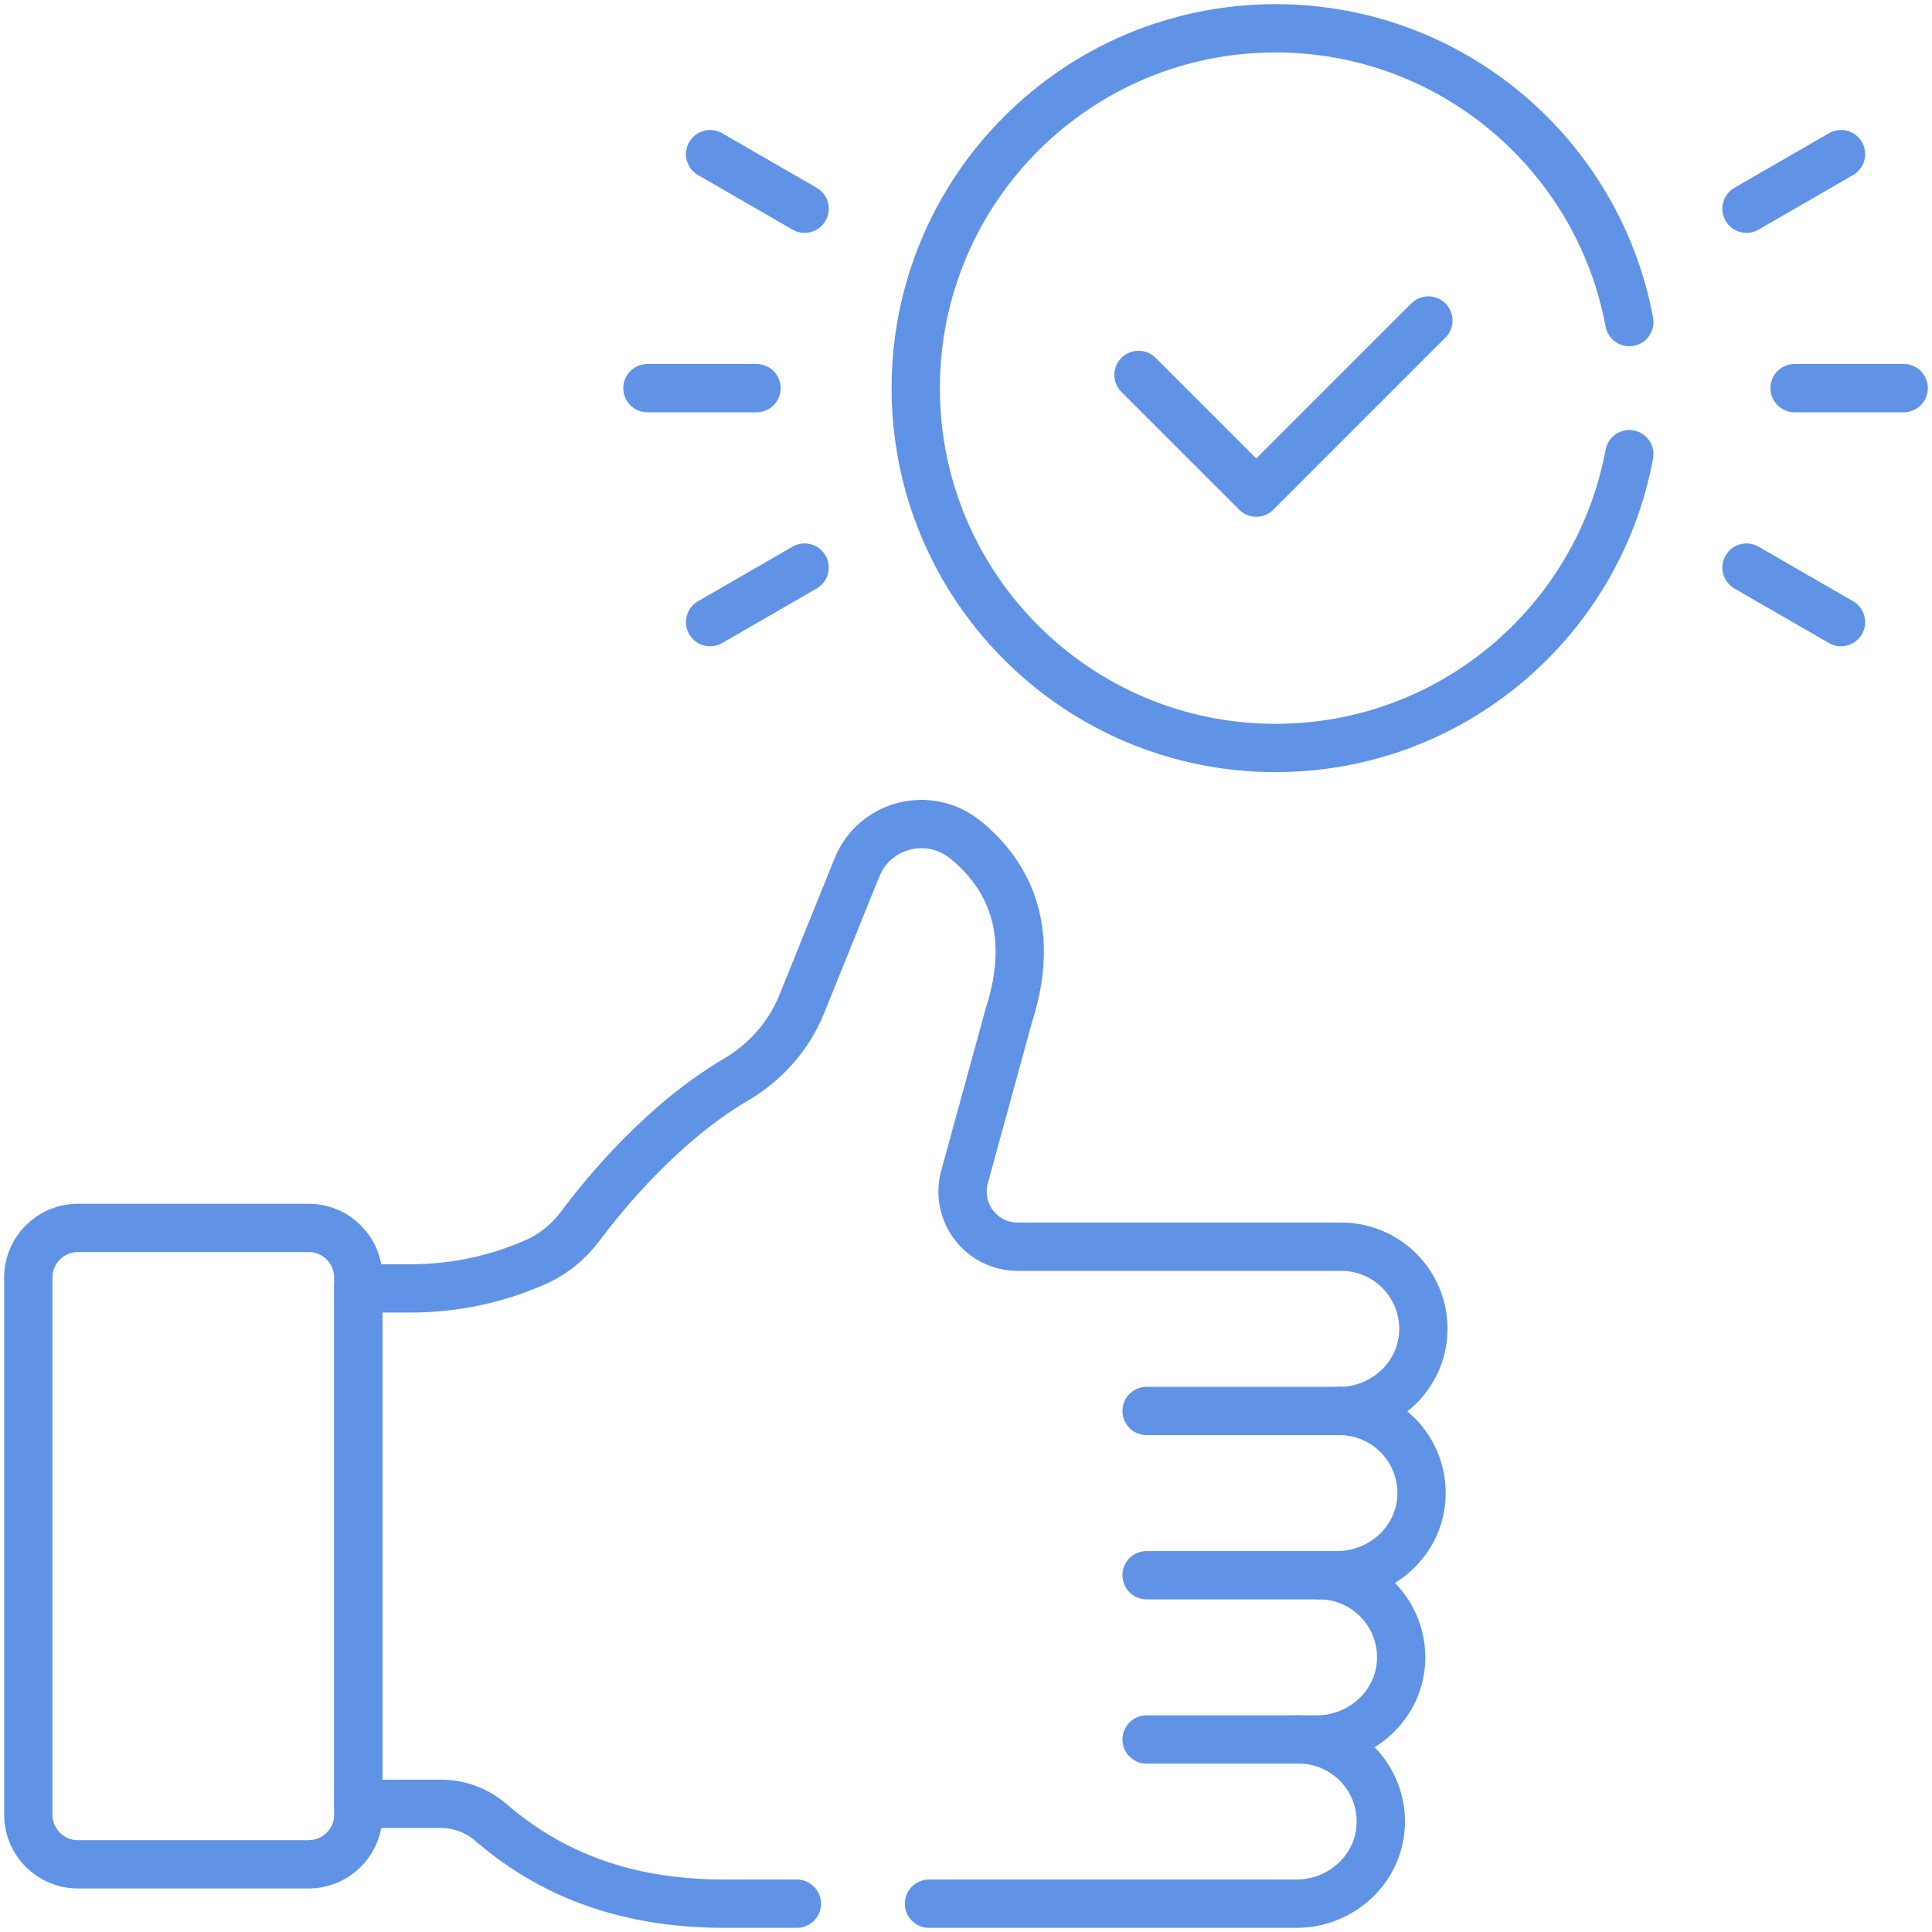
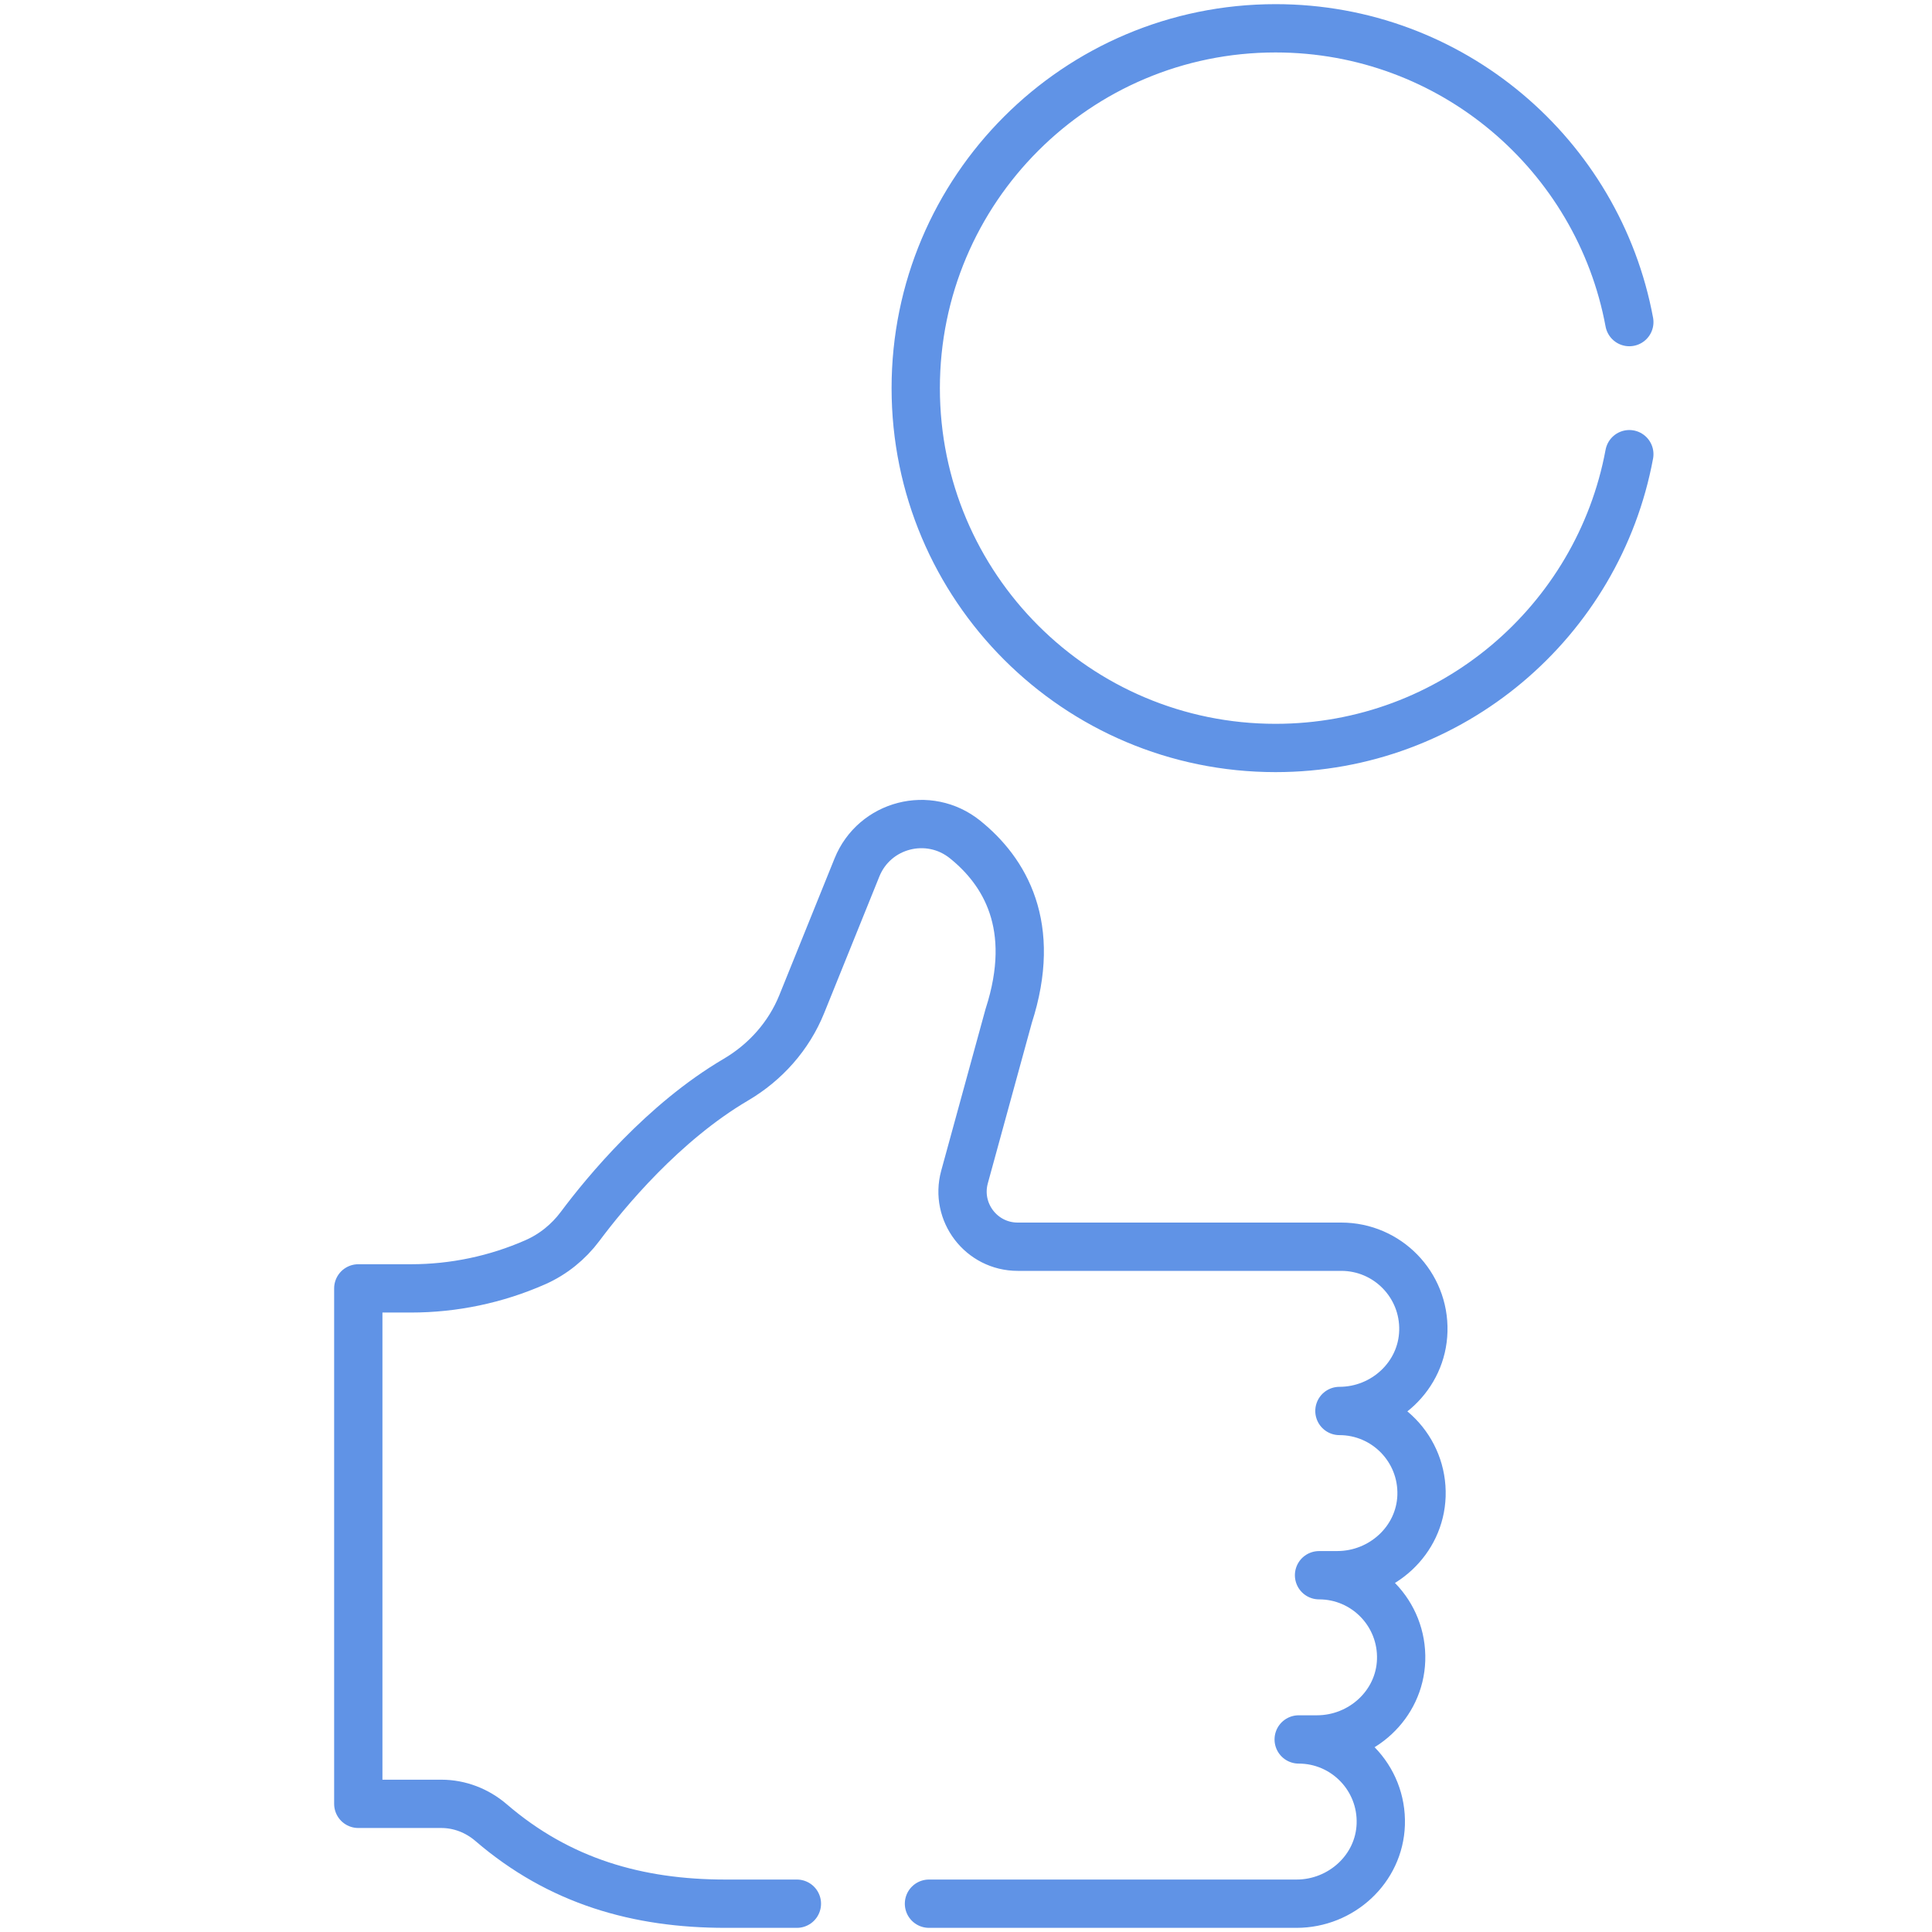
<svg xmlns="http://www.w3.org/2000/svg" width="60" height="60" viewBox="0 0 60 60" fill="none">
  <g clip-path="url(#clip0_1952_5198)">
-     <path d="M41.596 43.819H35.609M40.964 48.92H35.609M40.331 54.021H35.609M35.357 11.643L39.014 15.299L44.359 9.954M24.988 17.627L22.053 19.321M23.495 12.054H20.106M24.988 6.482L22.053 4.787M54.239 17.627L57.174 19.321M55.732 12.054H59.121M54.239 6.482L57.174 4.787M11.127 56.356V39.676C11.127 38.825 10.436 38.134 9.584 38.134H2.421C1.569 38.134 0.879 38.825 0.879 39.676V56.356C0.879 57.208 1.569 57.898 2.421 57.898H9.584C10.436 57.898 11.127 57.208 11.127 56.356Z" stroke="#6093E6" stroke-width="1.5" stroke-miterlimit="10" stroke-linecap="round" stroke-linejoin="round" />
    <path d="M28.85 59.121H40.265C41.651 59.121 42.835 58.043 42.881 56.658C42.929 55.21 41.769 54.02 40.332 54.02H40.898C42.284 54.02 43.467 52.943 43.513 51.557C43.561 50.109 42.402 48.919 40.964 48.92L41.53 48.919C42.916 48.919 44.099 47.842 44.146 46.456C44.194 45.008 43.034 43.819 41.597 43.819C42.989 43.819 44.168 42.727 44.203 41.336C44.241 39.896 43.085 38.718 41.654 38.718H31.606C30.476 38.718 29.656 37.643 29.954 36.553L31.326 31.549C32.231 28.752 31.197 27.059 29.972 26.072C28.842 25.162 27.156 25.596 26.613 26.941L24.898 31.186C24.498 32.175 23.772 32.99 22.852 33.531C20.599 34.856 18.814 37.018 18.016 38.086C17.655 38.569 17.178 38.956 16.625 39.2C15.408 39.736 14.093 40.012 12.763 40.012H11.127V56.02H13.706C14.274 56.02 14.819 56.232 15.25 56.602C17.375 58.431 19.811 59.121 22.529 59.121H24.748M50.6 10.003C49.637 4.811 45.085 0.879 39.614 0.879C33.442 0.879 28.439 5.882 28.439 12.054C28.439 18.226 33.442 23.229 39.614 23.229C45.085 23.229 49.637 19.297 50.6 14.105" stroke="#6093E6" stroke-width="1.5" stroke-miterlimit="10" stroke-linecap="round" stroke-linejoin="round" />
  </g>
  <defs>
    <clipPath id="clip0_1952_5198">
      <rect width="60" height="60" fill="white" />
    </clipPath>
  </defs>
</svg>